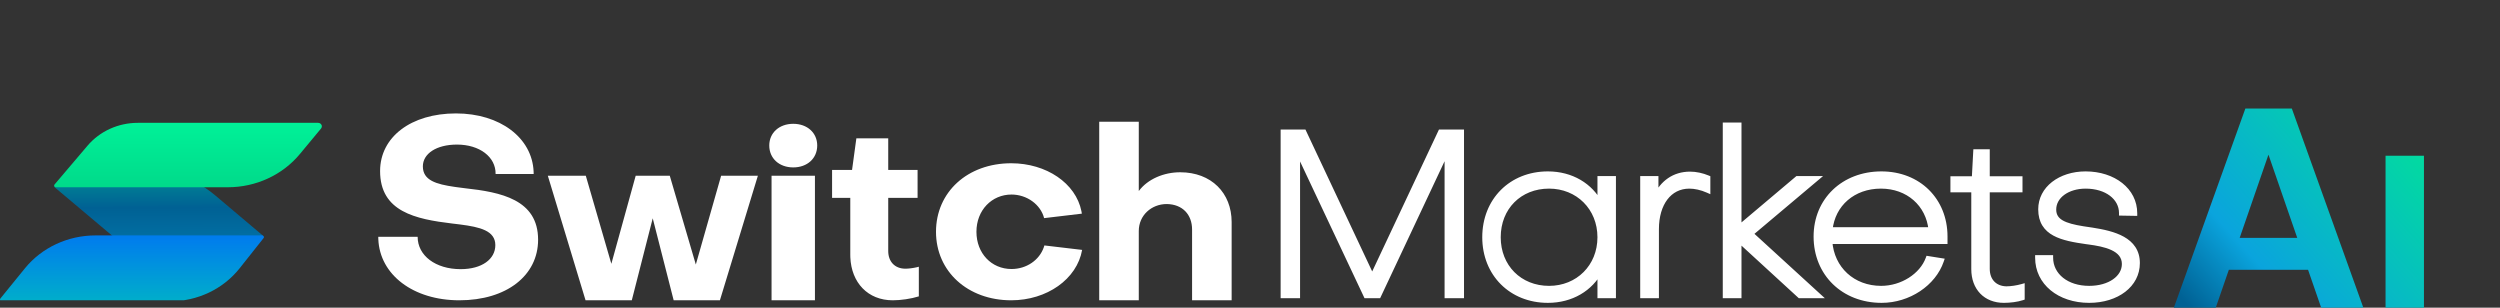
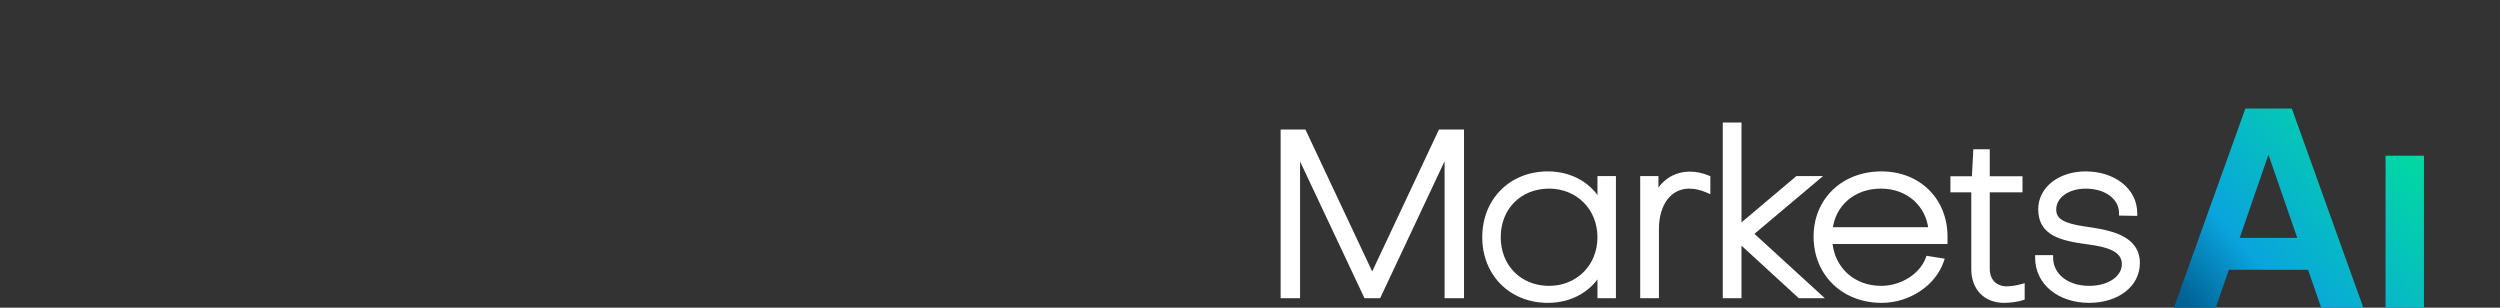
<svg xmlns="http://www.w3.org/2000/svg" width="195" height="24" viewBox="0 0 195 24" fill="none">
  <rect x="0" y="0" width="195" height="24" fill="#333333" stroke="none" />
  <g clip-path="url(#clip0_418_1570)">
-     <path d="M16.805 15.254L20.503 18.375C20.561 18.424 20.566 18.507 20.515 18.562C20.504 18.574 20.491 18.584 20.476 18.591L13.439 22.096C13.333 22.149 13.204 22.134 13.114 22.058L4.276 14.619C4.217 14.569 4.211 14.482 4.264 14.426C4.283 14.405 4.308 14.39 4.337 14.384L8.667 13.356C11.543 12.673 14.588 13.383 16.805 15.254Z" fill="url(#paint0_linear_418_1570)" />
    <path d="M10.749 9.581H19.993H21.53H24.816C24.975 9.581 25.104 9.703 25.104 9.854C25.104 9.916 25.082 9.975 25.042 10.024L23.389 12.016C22.032 13.652 19.961 14.606 17.769 14.606H4.372C4.293 14.606 4.229 14.545 4.229 14.47C4.229 14.438 4.24 14.408 4.26 14.384L6.83 11.36C7.787 10.235 9.227 9.581 10.749 9.581Z" fill="url(#paint1_linear_418_1570)" />
    <path d="M7.447 18.362H20.438C20.517 18.362 20.581 18.423 20.581 18.499C20.581 18.528 20.571 18.557 20.552 18.581L18.686 20.933C17.402 22.552 15.392 23.504 13.259 23.504H0.144C0.064 23.504 0 23.442 0 23.367C0 23.337 0.011 23.307 0.03 23.283L1.94 20.933C3.258 19.311 5.292 18.362 7.447 18.362Z" fill="url(#paint2_linear_418_1570)" />
  </g>
-   <path fill-rule="evenodd" clip-rule="evenodd" d="M35.565 8.847C39.004 8.847 41.51 10.747 41.622 13.387L41.626 13.572H38.657C38.677 12.233 37.396 11.277 35.647 11.277C34.04 11.277 32.983 11.984 32.983 12.979C32.983 14.069 34.026 14.37 35.464 14.577L35.646 14.602L36.257 14.681C39.063 14.987 41.972 15.561 41.972 18.698C41.972 21.491 39.511 23.423 35.83 23.423C32.23 23.423 29.623 21.43 29.509 18.659L29.505 18.469H32.576C32.576 19.942 33.979 20.994 35.931 20.994C37.599 20.994 38.636 20.209 38.636 19.119C38.636 17.992 37.426 17.708 35.917 17.513L35.735 17.49L35.281 17.436C32.413 17.091 29.647 16.518 29.647 13.342C29.647 10.684 32.067 8.847 35.565 8.847ZM45.692 13.706L47.685 20.576L49.584 13.706H52.242L54.274 20.633L56.248 13.706H59.115L56.153 23.423H52.546L50.913 17.027L49.28 23.423H45.673L42.73 13.706H45.692ZM63.565 23.423V13.706H60.181V23.423H63.565ZM69.282 10.791V13.256H71.571V15.435H69.282V19.582C69.282 20.404 69.795 20.958 70.624 20.958C70.854 20.958 71.194 20.918 71.495 20.849L71.669 20.805V23.117C71.058 23.308 70.268 23.423 69.637 23.423C67.689 23.423 66.407 22.045 66.326 20.068L66.322 19.869V15.435H64.902V13.256H66.46L66.796 10.791H69.282ZM84.351 16.471C83.913 14.287 81.612 12.734 78.875 12.734C75.468 12.734 73.008 14.98 73.008 18.079C73.008 21.177 75.489 23.423 78.875 23.423C81.651 23.423 84.006 21.777 84.406 19.492L81.462 19.144L81.415 19.294C81.069 20.281 80.078 20.983 78.896 20.983C77.34 20.983 76.162 19.763 76.162 18.079C76.162 16.394 77.361 15.174 78.896 15.174C80.095 15.174 81.167 15.949 81.441 17.014L84.385 16.665L84.351 16.471ZM88.825 9.495V14.901C89.525 13.962 90.78 13.437 92.056 13.437C94.484 13.437 96.068 15.051 96.068 17.322V23.423H92.982V17.904C92.982 16.741 92.241 15.933 91.006 15.915C89.813 15.915 88.825 16.797 88.825 18.017V23.423H85.739V9.495H88.825ZM63.743 11.348C63.743 10.362 62.969 9.657 61.873 9.657C60.777 9.657 60.003 10.362 60.003 11.348C60.003 12.354 60.777 13.058 61.873 13.058C62.969 13.058 63.743 12.354 63.743 11.348Z" fill="white" />
  <path fill-rule="evenodd" clip-rule="evenodd" d="M135.636 23.059H134.577V9.758H135.636V17.779L140.195 13.932H141.652L136.544 18.233L141.822 23.059H140.384L135.636 18.704V23.059ZM101.205 11.7L106.559 23.06H107.523L112.877 11.682V23.06H113.993V10.303H112.366L107.032 21.645L101.697 10.303H100.089V23.06H101.205V11.7ZM120.828 22.497C118.52 22.497 116.856 20.809 116.856 18.505C116.856 16.182 118.52 14.512 120.828 14.512C123.079 14.512 124.801 16.2 124.801 18.505C124.801 20.809 123.079 22.497 120.828 22.497ZM120.735 13.569C122.57 13.569 124.064 14.476 124.802 15.91V13.932H125.843V23.059H124.802V21.1C124.064 22.515 122.57 23.422 120.735 23.422C117.878 23.422 115.816 21.354 115.816 18.505C115.816 15.638 117.878 13.569 120.735 13.569ZM128.136 13.932V23.06H129.196V17.87C129.196 15.874 130.198 14.513 131.769 14.513C132.204 14.513 132.714 14.622 133.206 14.839V13.878C132.771 13.696 132.279 13.587 131.825 13.587C130.596 13.587 129.669 14.259 129.158 15.366V13.932H128.136ZM142.738 17.924C142.946 15.909 144.554 14.512 146.711 14.512C148.829 14.512 150.418 15.909 150.627 17.924H142.738ZM146.768 23.422C143.798 23.422 141.661 21.336 141.661 18.45C141.661 15.619 143.798 13.569 146.749 13.569C149.644 13.569 151.706 15.619 151.706 18.45V18.831H142.72C142.871 20.973 144.517 22.497 146.73 22.497C148.357 22.497 149.909 21.517 150.4 20.174L151.422 20.338C150.817 22.116 148.868 23.422 146.768 23.422ZM153.96 20.991C153.96 22.461 154.887 23.423 156.306 23.423C156.779 23.423 157.346 23.351 157.725 23.224V22.352C157.346 22.461 156.854 22.534 156.495 22.534C155.587 22.516 155 21.899 155 20.973V14.803H157.554V13.951H155V11.846H154.111L153.998 13.951H152.333V14.803H153.96V20.991ZM162.955 23.422C165.13 23.422 166.71 22.207 166.71 20.519C166.71 18.678 164.84 18.214 163.195 17.954L162.484 17.848C161.019 17.616 160.185 17.28 160.185 16.345C160.185 15.275 161.282 14.512 162.676 14.512C164.293 14.512 165.483 15.383 165.483 16.617L166.505 16.636C166.505 14.857 164.869 13.569 162.676 13.569C160.687 13.569 159.181 14.73 159.181 16.327C159.181 18.233 160.854 18.577 162.769 18.849L162.908 18.868C164.168 19.035 165.706 19.349 165.706 20.592C165.706 21.68 164.553 22.497 162.955 22.497C161.208 22.497 159.944 21.499 159.944 20.102H158.94C158.94 22.025 160.613 23.422 162.955 23.422Z" fill="white" />
  <path d="M134.577 23.059H134.376V23.26H134.577V23.059ZM135.636 23.059V23.26H135.836V23.059H135.636ZM134.577 9.758V9.558H134.376V9.758H134.577ZM135.636 9.758H135.836V9.558H135.636V9.758ZM135.636 17.779H135.436V18.21L135.765 17.932L135.636 17.779ZM140.195 13.932V13.732H140.122L140.066 13.779L140.195 13.932ZM141.652 13.932L141.781 14.085L142.2 13.732H141.652V13.932ZM136.544 18.233L136.415 18.079L136.241 18.226L136.409 18.38L136.544 18.233ZM141.822 23.059V23.26H142.338L141.957 22.912L141.822 23.059ZM140.384 23.059L140.249 23.207L140.306 23.26H140.384V23.059ZM135.636 18.704L135.771 18.557L135.436 18.249V18.704H135.636ZM106.559 23.06L106.378 23.145L106.432 23.26H106.559V23.06ZM101.205 11.7L101.386 11.615L101.005 11.7H101.205ZM107.523 23.06V23.26H107.65L107.705 23.145L107.523 23.06ZM112.877 11.682H113.077L112.696 11.597L112.877 11.682ZM112.877 23.06H112.677V23.26H112.877V23.06ZM113.993 23.06V23.26H114.193V23.06H113.993ZM113.993 10.303H114.193V10.103H113.993V10.303ZM112.366 10.303V10.103H112.239L112.185 10.218L112.366 10.303ZM107.032 21.645L106.85 21.73L107.032 22.115L107.213 21.73L107.032 21.645ZM101.697 10.303L101.878 10.218L101.824 10.103H101.697V10.303ZM100.089 10.303V10.103H99.889V10.303H100.089ZM100.089 23.06H99.889V23.26H100.089V23.06ZM101.205 23.06V23.26H101.405V23.06H101.205ZM124.802 15.91L124.624 16.001L125.002 15.91H124.802ZM124.802 13.932V13.732H124.602V13.932H124.802ZM125.843 13.932H126.043V13.732H125.843V13.932ZM125.843 23.059V23.26H126.043V23.059H125.843ZM124.802 23.059H124.602V23.26H124.802V23.059ZM124.802 21.1H125.002L124.625 21.007L124.802 21.1ZM128.136 23.06H127.936V23.26H128.136V23.06ZM128.136 13.932V13.732H127.936V13.932H128.136ZM129.196 23.06V23.26H129.396V23.06H129.196ZM133.206 14.839L133.125 15.023L133.407 15.147V14.839H133.206ZM133.206 13.878H133.407V13.744L133.283 13.693L133.206 13.878ZM129.158 15.366H128.958L129.34 15.45L129.158 15.366ZM129.158 13.932H129.358V13.732H129.158V13.932ZM142.738 17.924L142.539 17.903L142.516 18.124H142.738V17.924ZM150.627 17.924V18.124H150.849L150.826 17.903L150.627 17.924ZM151.706 18.831V19.032H151.906V18.831H151.706ZM142.72 18.831V18.631H142.505L142.52 18.846L142.72 18.831ZM150.4 20.174L150.432 19.977L150.269 19.951L150.212 20.105L150.4 20.174ZM151.422 20.338L151.611 20.402L151.688 20.177L151.454 20.14L151.422 20.338ZM157.725 23.224L157.788 23.413L157.925 23.367V23.224H157.725ZM157.725 22.352H157.925V22.087L157.669 22.16L157.725 22.352ZM156.495 22.534L156.491 22.734H156.495V22.534ZM155 14.803V14.603H154.8V14.803H155ZM157.554 14.803V15.004H157.755V14.803H157.554ZM157.554 13.951H157.755V13.75H157.554V13.951ZM155 13.951H154.8V14.151H155V13.951ZM155 11.846H155.201V11.645H155V11.846ZM154.111 11.846V11.645H153.922L153.911 11.835L154.111 11.846ZM153.998 13.951V14.151H154.188L154.198 13.961L153.998 13.951ZM152.333 13.951V13.75H152.133V13.951H152.333ZM152.333 14.803H152.133V15.004H152.333V14.803ZM153.96 14.803H154.16V14.603H153.96V14.803ZM163.195 17.954L163.227 17.756L163.225 17.756L163.195 17.954ZM162.484 17.848L162.453 18.045L162.454 18.046L162.484 17.848ZM165.483 16.617H165.283V16.814L165.479 16.818L165.483 16.617ZM166.505 16.636L166.502 16.836L166.705 16.839V16.636H166.505ZM162.769 18.849L162.741 19.048L162.743 19.048L162.769 18.849ZM162.908 18.868L162.934 18.669L162.933 18.669L162.908 18.868ZM159.944 20.102H160.144V19.901H159.944V20.102ZM158.94 20.102V19.901H158.74V20.102H158.94ZM134.577 23.26H135.636V22.859H134.577V23.26ZM134.376 9.758V23.059H134.777V9.758H134.376ZM135.636 9.558H134.577V9.958H135.636V9.558ZM135.836 17.779V9.758H135.436V17.779H135.836ZM140.066 13.779L135.507 17.626L135.765 17.932L140.324 14.085L140.066 13.779ZM141.652 13.732H140.195V14.132H141.652V13.732ZM136.673 18.386L141.781 14.085L141.523 13.779L136.415 18.079L136.673 18.386ZM141.957 22.912L136.679 18.085L136.409 18.38L141.687 23.207L141.957 22.912ZM140.384 23.26H141.822V22.859H140.384V23.26ZM135.501 18.852L140.249 23.207L140.52 22.912L135.771 18.557L135.501 18.852ZM135.836 23.059V18.704H135.436V23.059H135.836ZM106.74 22.975L101.386 11.615L101.024 11.786L106.378 23.145L106.74 22.975ZM107.523 22.86H106.559V23.26H107.523V22.86ZM112.696 11.597L107.342 22.975L107.705 23.145L113.058 11.767L112.696 11.597ZM113.077 23.06V11.682H112.677V23.06H113.077ZM113.993 22.86H112.877V23.26H113.993V22.86ZM113.793 10.303V23.06H114.193V10.303H113.793ZM112.366 10.503H113.993V10.103H112.366V10.503ZM107.213 21.73L112.547 10.388L112.185 10.218L106.85 21.559L107.213 21.73ZM101.516 10.388L106.85 21.73L107.213 21.559L101.878 10.218L101.516 10.388ZM100.089 10.503H101.697V10.103H100.089V10.503ZM100.289 23.06V10.303H99.889V23.06H100.289ZM101.205 22.86H100.089V23.26H101.205V22.86ZM101.005 11.7V23.06H101.405V11.7H101.005ZM116.655 18.505C116.655 20.918 118.408 22.697 120.828 22.697V22.297C118.632 22.297 117.056 20.7 117.056 18.505H116.655ZM120.828 14.312C118.409 14.312 116.655 16.072 116.655 18.505H117.056C117.056 16.291 118.632 14.712 120.828 14.712V14.312ZM125.001 18.505C125.001 16.089 123.189 14.312 120.828 14.312V14.712C122.969 14.712 124.601 16.311 124.601 18.505H125.001ZM120.828 22.697C123.189 22.697 125.001 20.92 125.001 18.505H124.601C124.601 20.698 122.969 22.297 120.828 22.297V22.697ZM124.98 15.818C124.205 14.313 122.639 13.369 120.735 13.369V13.769C122.501 13.769 123.923 14.64 124.624 16.001L124.98 15.818ZM124.602 13.932V15.91H125.002V13.932H124.602ZM125.843 13.732H124.802V14.132H125.843V13.732ZM126.043 23.059V13.932H125.642V23.059H126.043ZM124.802 23.26H125.843V22.859H124.802V23.26ZM124.602 21.1V23.059H125.002V21.1H124.602ZM120.735 23.623C122.639 23.623 124.205 22.679 124.98 21.192L124.625 21.007C123.924 22.351 122.501 23.222 120.735 23.222V23.623ZM115.616 18.505C115.616 21.464 117.768 23.623 120.735 23.623V23.222C117.989 23.222 116.017 21.243 116.017 18.505H115.616ZM120.735 13.369C117.767 13.369 115.616 15.528 115.616 18.505H116.017C116.017 15.748 117.99 13.769 120.735 13.769V13.369ZM128.337 23.06V13.932H127.936V23.06H128.337ZM129.196 22.86H128.136V23.26H129.196V22.86ZM128.996 17.87V23.06H129.396V17.87H128.996ZM131.769 14.312C130.919 14.312 130.217 14.684 129.734 15.322C129.254 15.955 128.996 16.841 128.996 17.87H129.396C129.396 16.903 129.639 16.11 130.053 15.564C130.463 15.023 131.048 14.713 131.769 14.713V14.312ZM133.287 14.656C132.773 14.429 132.235 14.312 131.769 14.312V14.713C132.173 14.713 132.656 14.815 133.125 15.023L133.287 14.656ZM133.006 13.878V14.839H133.407V13.878H133.006ZM131.825 13.787C132.25 13.787 132.715 13.89 133.129 14.062L133.283 13.693C132.827 13.502 132.309 13.387 131.825 13.387V13.787ZM129.34 15.45C129.822 14.405 130.683 13.787 131.825 13.787V13.387C130.509 13.387 129.516 14.112 128.976 15.282L129.34 15.45ZM128.958 13.932V15.366H129.358V13.932H128.958ZM128.136 14.132H129.158V13.732H128.136V14.132ZM146.711 14.312C144.46 14.312 142.758 15.779 142.539 17.903L142.937 17.944C143.134 16.04 144.648 14.712 146.711 14.712V14.312ZM150.826 17.903C150.606 15.781 148.926 14.312 146.711 14.312V14.712C148.733 14.712 150.23 16.038 150.427 17.944L150.826 17.903ZM142.738 18.124H150.627V17.724H142.738V18.124ZM141.46 18.45C141.46 21.451 143.693 23.623 146.768 23.623V23.222C143.904 23.222 141.861 21.22 141.861 18.45H141.46ZM146.749 13.369C143.696 13.369 141.46 15.501 141.46 18.45H141.861C141.861 15.738 143.901 13.769 146.749 13.769V13.369ZM151.906 18.45C151.906 15.507 149.752 13.369 146.749 13.369V13.769C149.535 13.769 151.505 15.732 151.505 18.45H151.906ZM151.906 18.831V18.45H151.505V18.831H151.906ZM142.72 19.032H151.706V18.631H142.72V19.032ZM146.73 22.297C144.619 22.297 143.063 20.851 142.92 18.817L142.52 18.846C142.679 21.094 144.415 22.697 146.73 22.697V22.297ZM150.212 20.105C149.754 21.356 148.289 22.297 146.73 22.297V22.697C148.426 22.697 150.063 21.678 150.588 20.243L150.212 20.105ZM151.454 20.14L150.432 19.977L150.369 20.372L151.39 20.535L151.454 20.14ZM146.768 23.623C148.942 23.623 150.975 22.272 151.611 20.402L151.232 20.273C150.658 21.96 148.794 23.222 146.768 23.222V23.623ZM156.306 23.223C155.643 23.223 155.111 22.999 154.745 22.619C154.378 22.239 154.16 21.684 154.16 20.991H153.76C153.76 21.769 154.006 22.43 154.457 22.898C154.909 23.366 155.55 23.623 156.306 23.623V23.223ZM157.661 23.034C157.309 23.152 156.765 23.223 156.306 23.223V23.623C156.793 23.623 157.383 23.549 157.788 23.413L157.661 23.034ZM157.524 22.352V23.224H157.925V22.352H157.524ZM156.495 22.734C156.875 22.734 157.385 22.659 157.78 22.545L157.669 22.16C157.307 22.264 156.834 22.334 156.495 22.334V22.734ZM154.8 20.973C154.8 21.479 154.961 21.917 155.262 22.232C155.564 22.548 155.991 22.724 156.491 22.734L156.499 22.334C156.091 22.326 155.77 22.184 155.552 21.956C155.333 21.727 155.201 21.393 155.201 20.973H154.8ZM154.8 14.803V20.973H155.201V14.803H154.8ZM157.554 14.603H155V15.004H157.554V14.603ZM157.354 13.951V14.803H157.755V13.951H157.354ZM155 14.151H157.554V13.75H155V14.151ZM154.8 11.846V13.951H155.201V11.846H154.8ZM154.111 12.046H155V11.645H154.111V12.046ZM154.198 13.961L154.311 11.856L153.911 11.835L153.798 13.94L154.198 13.961ZM152.333 14.151H153.998V13.75H152.333V14.151ZM152.533 14.803V13.951H152.133V14.803H152.533ZM153.96 14.603H152.333V15.004H153.96V14.603ZM154.16 20.991V14.803H153.76V20.991H154.16ZM166.509 20.519C166.509 22.051 165.07 23.222 162.955 23.222V23.623C165.189 23.623 166.91 22.362 166.91 20.519H166.509ZM163.164 18.152C163.986 18.282 164.832 18.459 165.471 18.818C165.787 18.996 166.045 19.215 166.224 19.488C166.402 19.759 166.509 20.095 166.509 20.519H166.91C166.91 20.023 166.783 19.61 166.559 19.268C166.336 18.928 166.024 18.67 165.667 18.469C164.96 18.071 164.049 17.886 163.227 17.756L163.164 18.152ZM162.454 18.046L163.166 18.152L163.225 17.756L162.514 17.65L162.454 18.046ZM159.985 16.345C159.985 16.61 160.044 16.843 160.167 17.046C160.289 17.247 160.467 17.405 160.684 17.533C161.111 17.784 161.719 17.929 162.453 18.045L162.515 17.65C161.784 17.534 161.243 17.396 160.887 17.188C160.712 17.085 160.589 16.97 160.51 16.838C160.43 16.707 160.385 16.548 160.385 16.345H159.985ZM162.676 14.312C161.944 14.312 161.279 14.512 160.79 14.865C160.3 15.22 159.985 15.734 159.985 16.345H160.385C160.385 15.886 160.619 15.483 161.025 15.19C161.434 14.894 162.013 14.713 162.676 14.713V14.312ZM165.683 16.617C165.683 15.222 164.345 14.312 162.676 14.312V14.713C164.241 14.713 165.283 15.545 165.283 16.617H165.683ZM166.509 16.436L165.486 16.417L165.479 16.818L166.502 16.836L166.509 16.436ZM162.676 13.769C164.804 13.769 166.305 15.008 166.305 16.636H166.705C166.705 14.707 164.935 13.369 162.676 13.369V13.769ZM159.382 16.327C159.382 14.883 160.749 13.769 162.676 13.769V13.369C160.625 13.369 158.981 14.577 158.981 16.327H159.382ZM162.797 18.651C161.834 18.514 160.974 18.363 160.353 18.025C160.048 17.858 159.808 17.65 159.643 17.382C159.479 17.114 159.382 16.773 159.382 16.327H158.981C158.981 16.834 159.093 17.25 159.302 17.591C159.511 17.932 159.809 18.185 160.161 18.377C160.856 18.755 161.789 18.913 162.741 19.048L162.797 18.651ZM162.933 18.669L162.795 18.651L162.743 19.048L162.882 19.066L162.933 18.669ZM165.906 20.592C165.906 19.863 165.444 19.418 164.864 19.145C164.291 18.876 163.564 18.753 162.934 18.669L162.881 19.066C163.512 19.15 164.183 19.267 164.694 19.508C165.198 19.745 165.506 20.078 165.506 20.592H165.906ZM162.955 22.697C163.786 22.697 164.516 22.485 165.044 22.117C165.575 21.747 165.906 21.214 165.906 20.592H165.506C165.506 21.058 165.261 21.478 164.815 21.788C164.368 22.101 163.722 22.297 162.955 22.297V22.697ZM159.743 20.102C159.743 21.65 161.143 22.697 162.955 22.697V22.297C161.272 22.297 160.144 21.348 160.144 20.102H159.743ZM158.94 20.302H159.944V19.901H158.94V20.302ZM162.955 23.222C160.687 23.222 159.14 21.881 159.14 20.102H158.74C158.74 22.169 160.539 23.623 162.955 23.623V23.222Z" fill="white" />
  <path d="M189.068 12.146V24H186.073V12.146H189.068Z" fill="url(#paint3_linear_418_1570)" />
  <path d="M180.029 21.044H173.85L172.828 24H169.561L175.139 8.464H178.762L184.341 24H181.052L180.029 21.044ZM179.185 18.554L176.94 12.064L174.695 18.554H179.185Z" fill="url(#paint4_linear_418_1570)" />
  <mask id="mask0_418_1570" style="mask-type:alpha" maskUnits="userSpaceOnUse" x="169" y="8" width="21" height="16">
-     <path d="M189.068 12.146V24H186.073V12.146H189.068Z" fill="url(#paint5_linear_418_1570)" />
-     <path d="M180.029 21.044H173.85L172.828 24H169.561L175.139 8.464H178.762L184.341 24H181.052L180.029 21.044ZM179.185 18.554L176.94 12.064L174.695 18.554H179.185Z" fill="url(#paint6_linear_418_1570)" />
-   </mask>
+     </mask>
  <g mask="url(#mask0_418_1570)">
    <g style="mix-blend-mode:screen">
      <path fill-rule="evenodd" clip-rule="evenodd" d="M213.137 65.446L129.474 -1.705L130.161 -2.561L213.824 64.59L213.137 65.446Z" fill="#97FFFD" />
    </g>
    <g style="mix-blend-mode:screen">
      <path fill-rule="evenodd" clip-rule="evenodd" d="M207.529 58.379L138.741 3.167L139.428 2.311L208.216 57.523L207.529 58.379Z" fill="#97FFFD" />
    </g>
  </g>
  <defs>
    <linearGradient id="paint0_linear_418_1570" x1="25.689" y1="23.615" x2="25.623" y2="7.594" gradientUnits="userSpaceOnUse">
      <stop stop-color="#0AA4DD" />
      <stop offset="0.211" stop-color="#0378AD" />
      <stop offset="0.467" stop-color="#006194" />
      <stop offset="1" stop-color="#00E792" />
    </linearGradient>
    <linearGradient id="paint1_linear_418_1570" x1="4.229" y1="9.581" x2="4.229" y2="14.606" gradientUnits="userSpaceOnUse">
      <stop stop-color="#00F198" />
      <stop offset="1" stop-color="#00DA8A" />
    </linearGradient>
    <linearGradient id="paint2_linear_418_1570" x1="0" y1="18.362" x2="0" y2="23.504" gradientUnits="userSpaceOnUse">
      <stop stop-color="#007BEE" />
      <stop offset="1" stop-color="#00AECA" />
    </linearGradient>
    <linearGradient id="paint3_linear_418_1570" x1="172.065" y1="25.411" x2="190.548" y2="8.625" gradientUnits="userSpaceOnUse">
      <stop stop-color="#006194" />
      <stop offset="0.252" stop-color="#0AA4DD" />
      <stop offset="1" stop-color="#00E792" />
    </linearGradient>
    <linearGradient id="paint4_linear_418_1570" x1="172.065" y1="25.411" x2="190.548" y2="8.625" gradientUnits="userSpaceOnUse">
      <stop stop-color="#006194" />
      <stop offset="0.252" stop-color="#0AA4DD" />
      <stop offset="1" stop-color="#00E792" />
    </linearGradient>
    <linearGradient id="paint5_linear_418_1570" x1="172.065" y1="25.411" x2="190.548" y2="8.625" gradientUnits="userSpaceOnUse">
      <stop stop-color="#006194" />
      <stop offset="0.252" stop-color="#0AA4DD" />
      <stop offset="1" stop-color="#00E792" />
    </linearGradient>
    <linearGradient id="paint6_linear_418_1570" x1="172.065" y1="25.411" x2="190.548" y2="8.625" gradientUnits="userSpaceOnUse">
      <stop stop-color="#006194" />
      <stop offset="0.252" stop-color="#0AA4DD" />
      <stop offset="1" stop-color="#00E792" />
    </linearGradient>
    <clipPath id="clip0_418_1570">
-       <rect width="25.332" height="14.073" fill="white" transform="translate(0 9.35)" />
-     </clipPath>
+       </clipPath>
  </defs>
</svg>